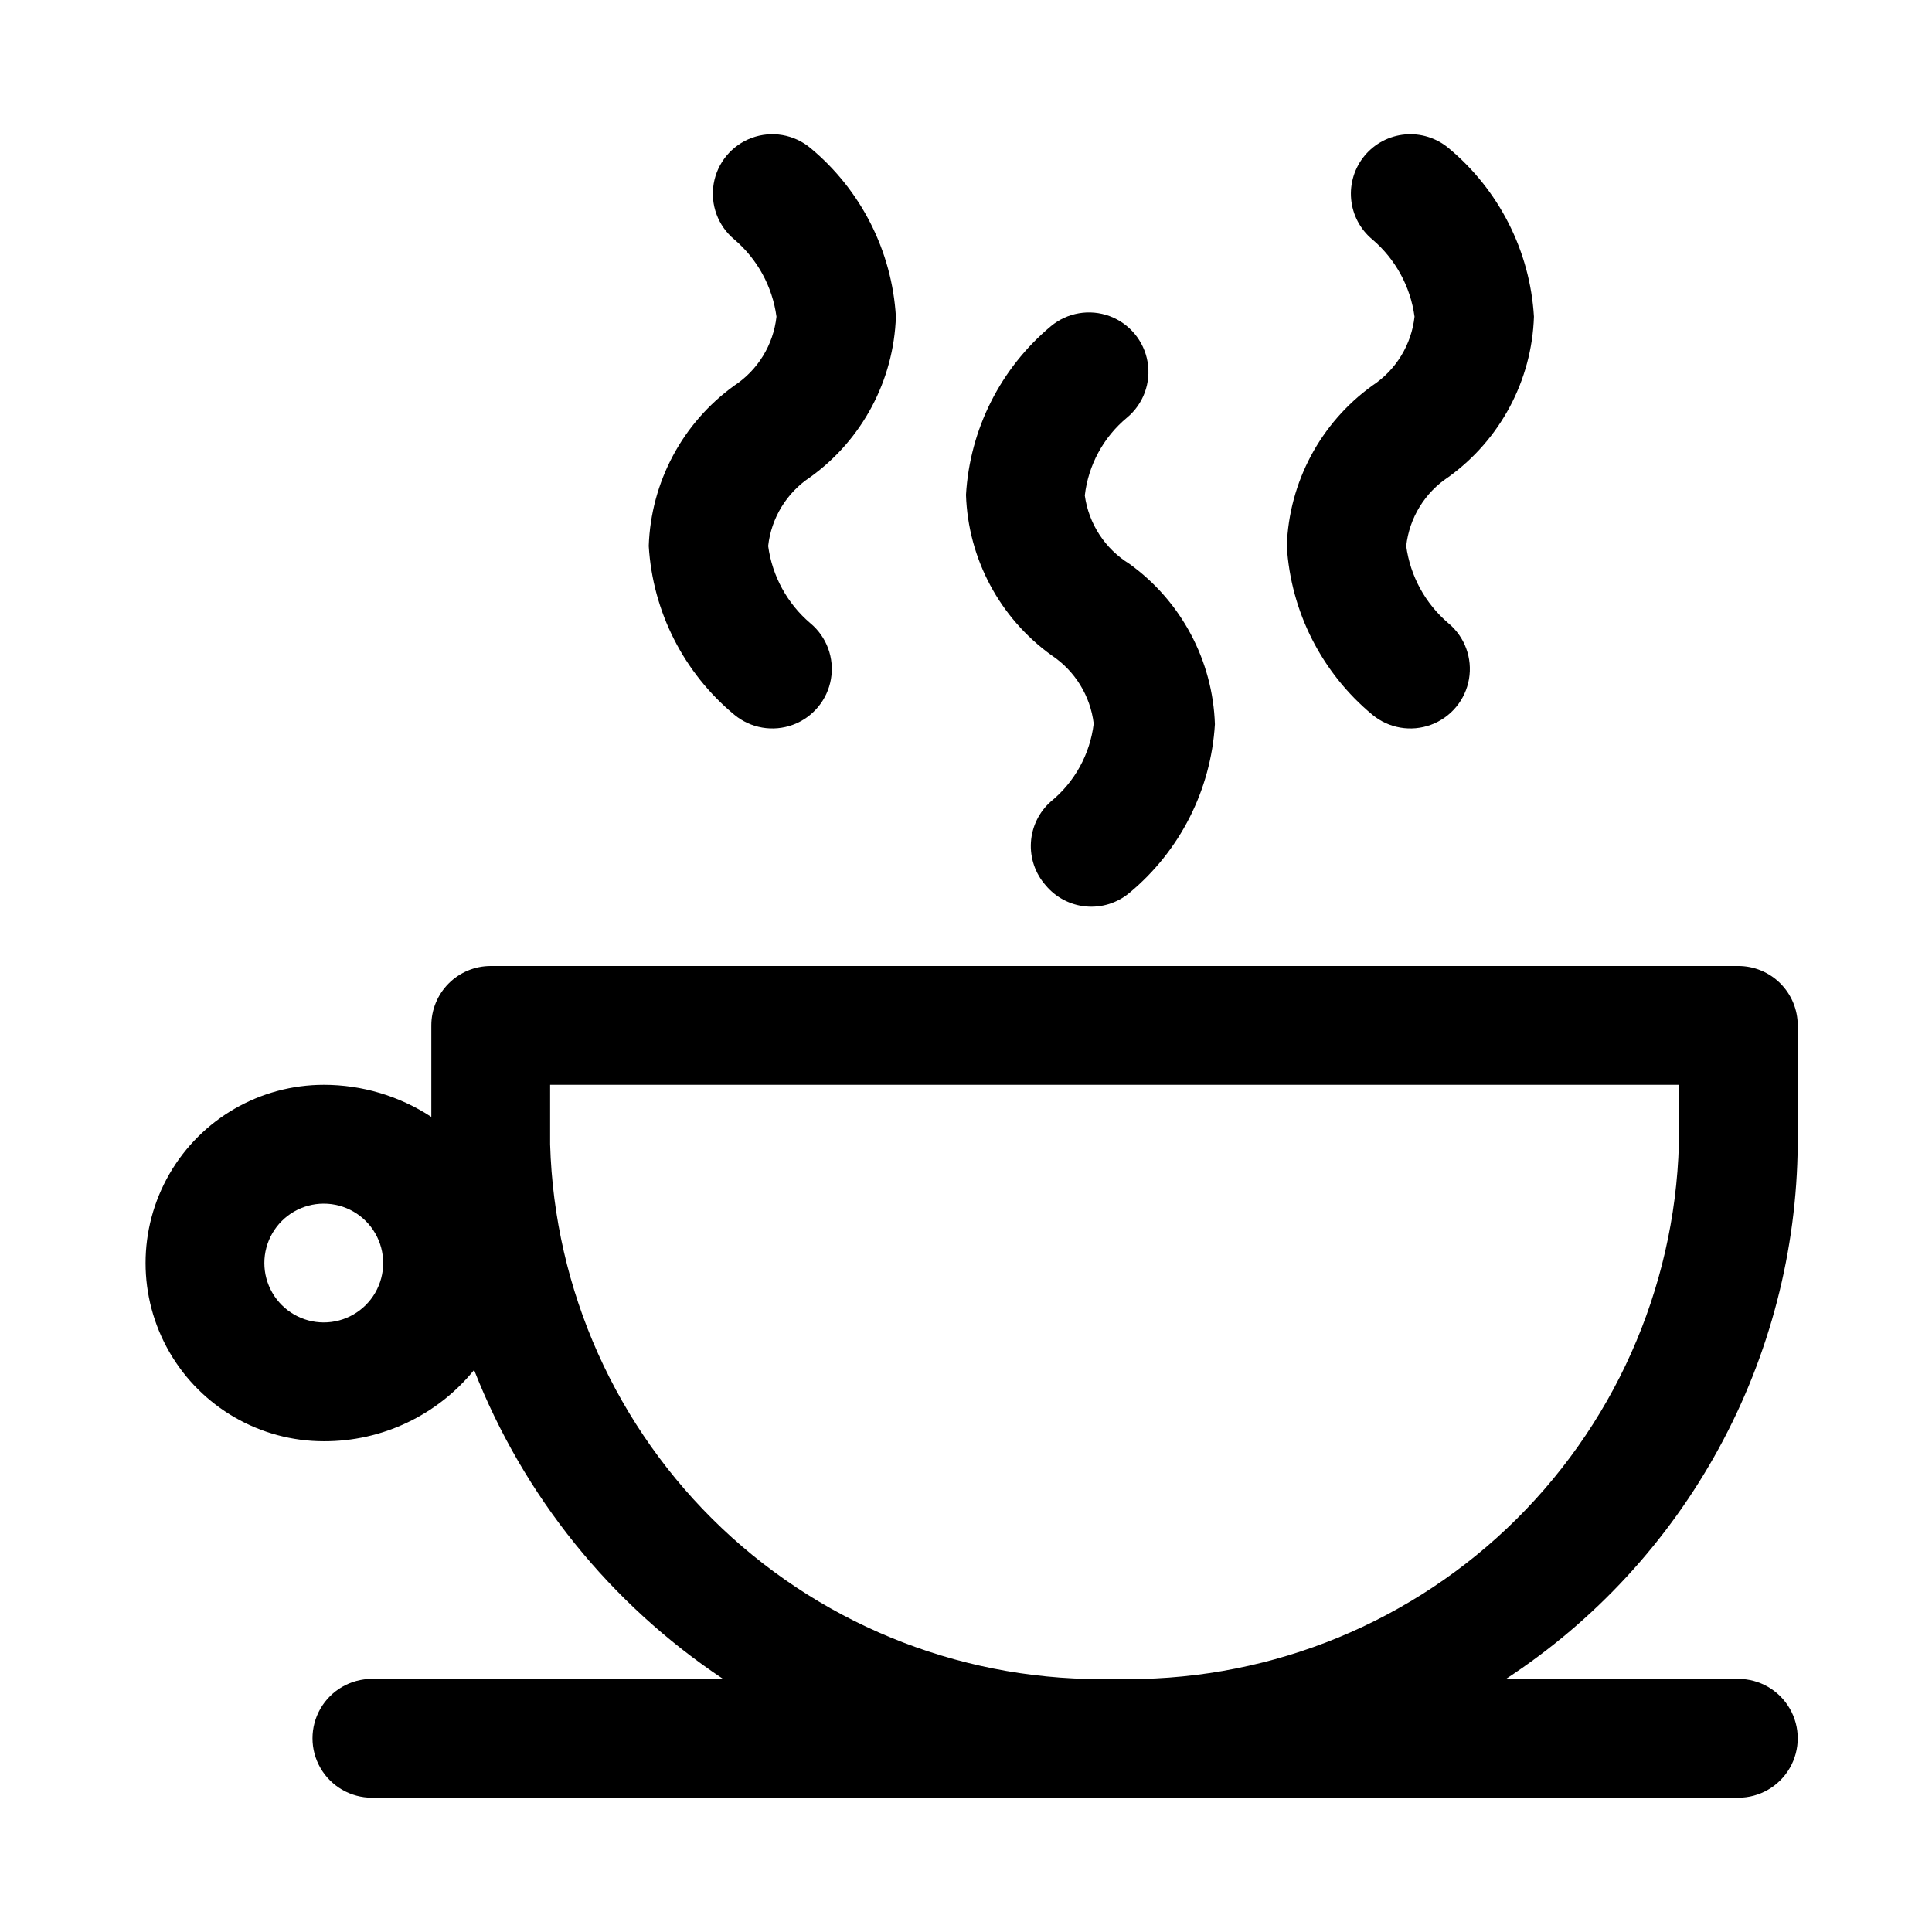
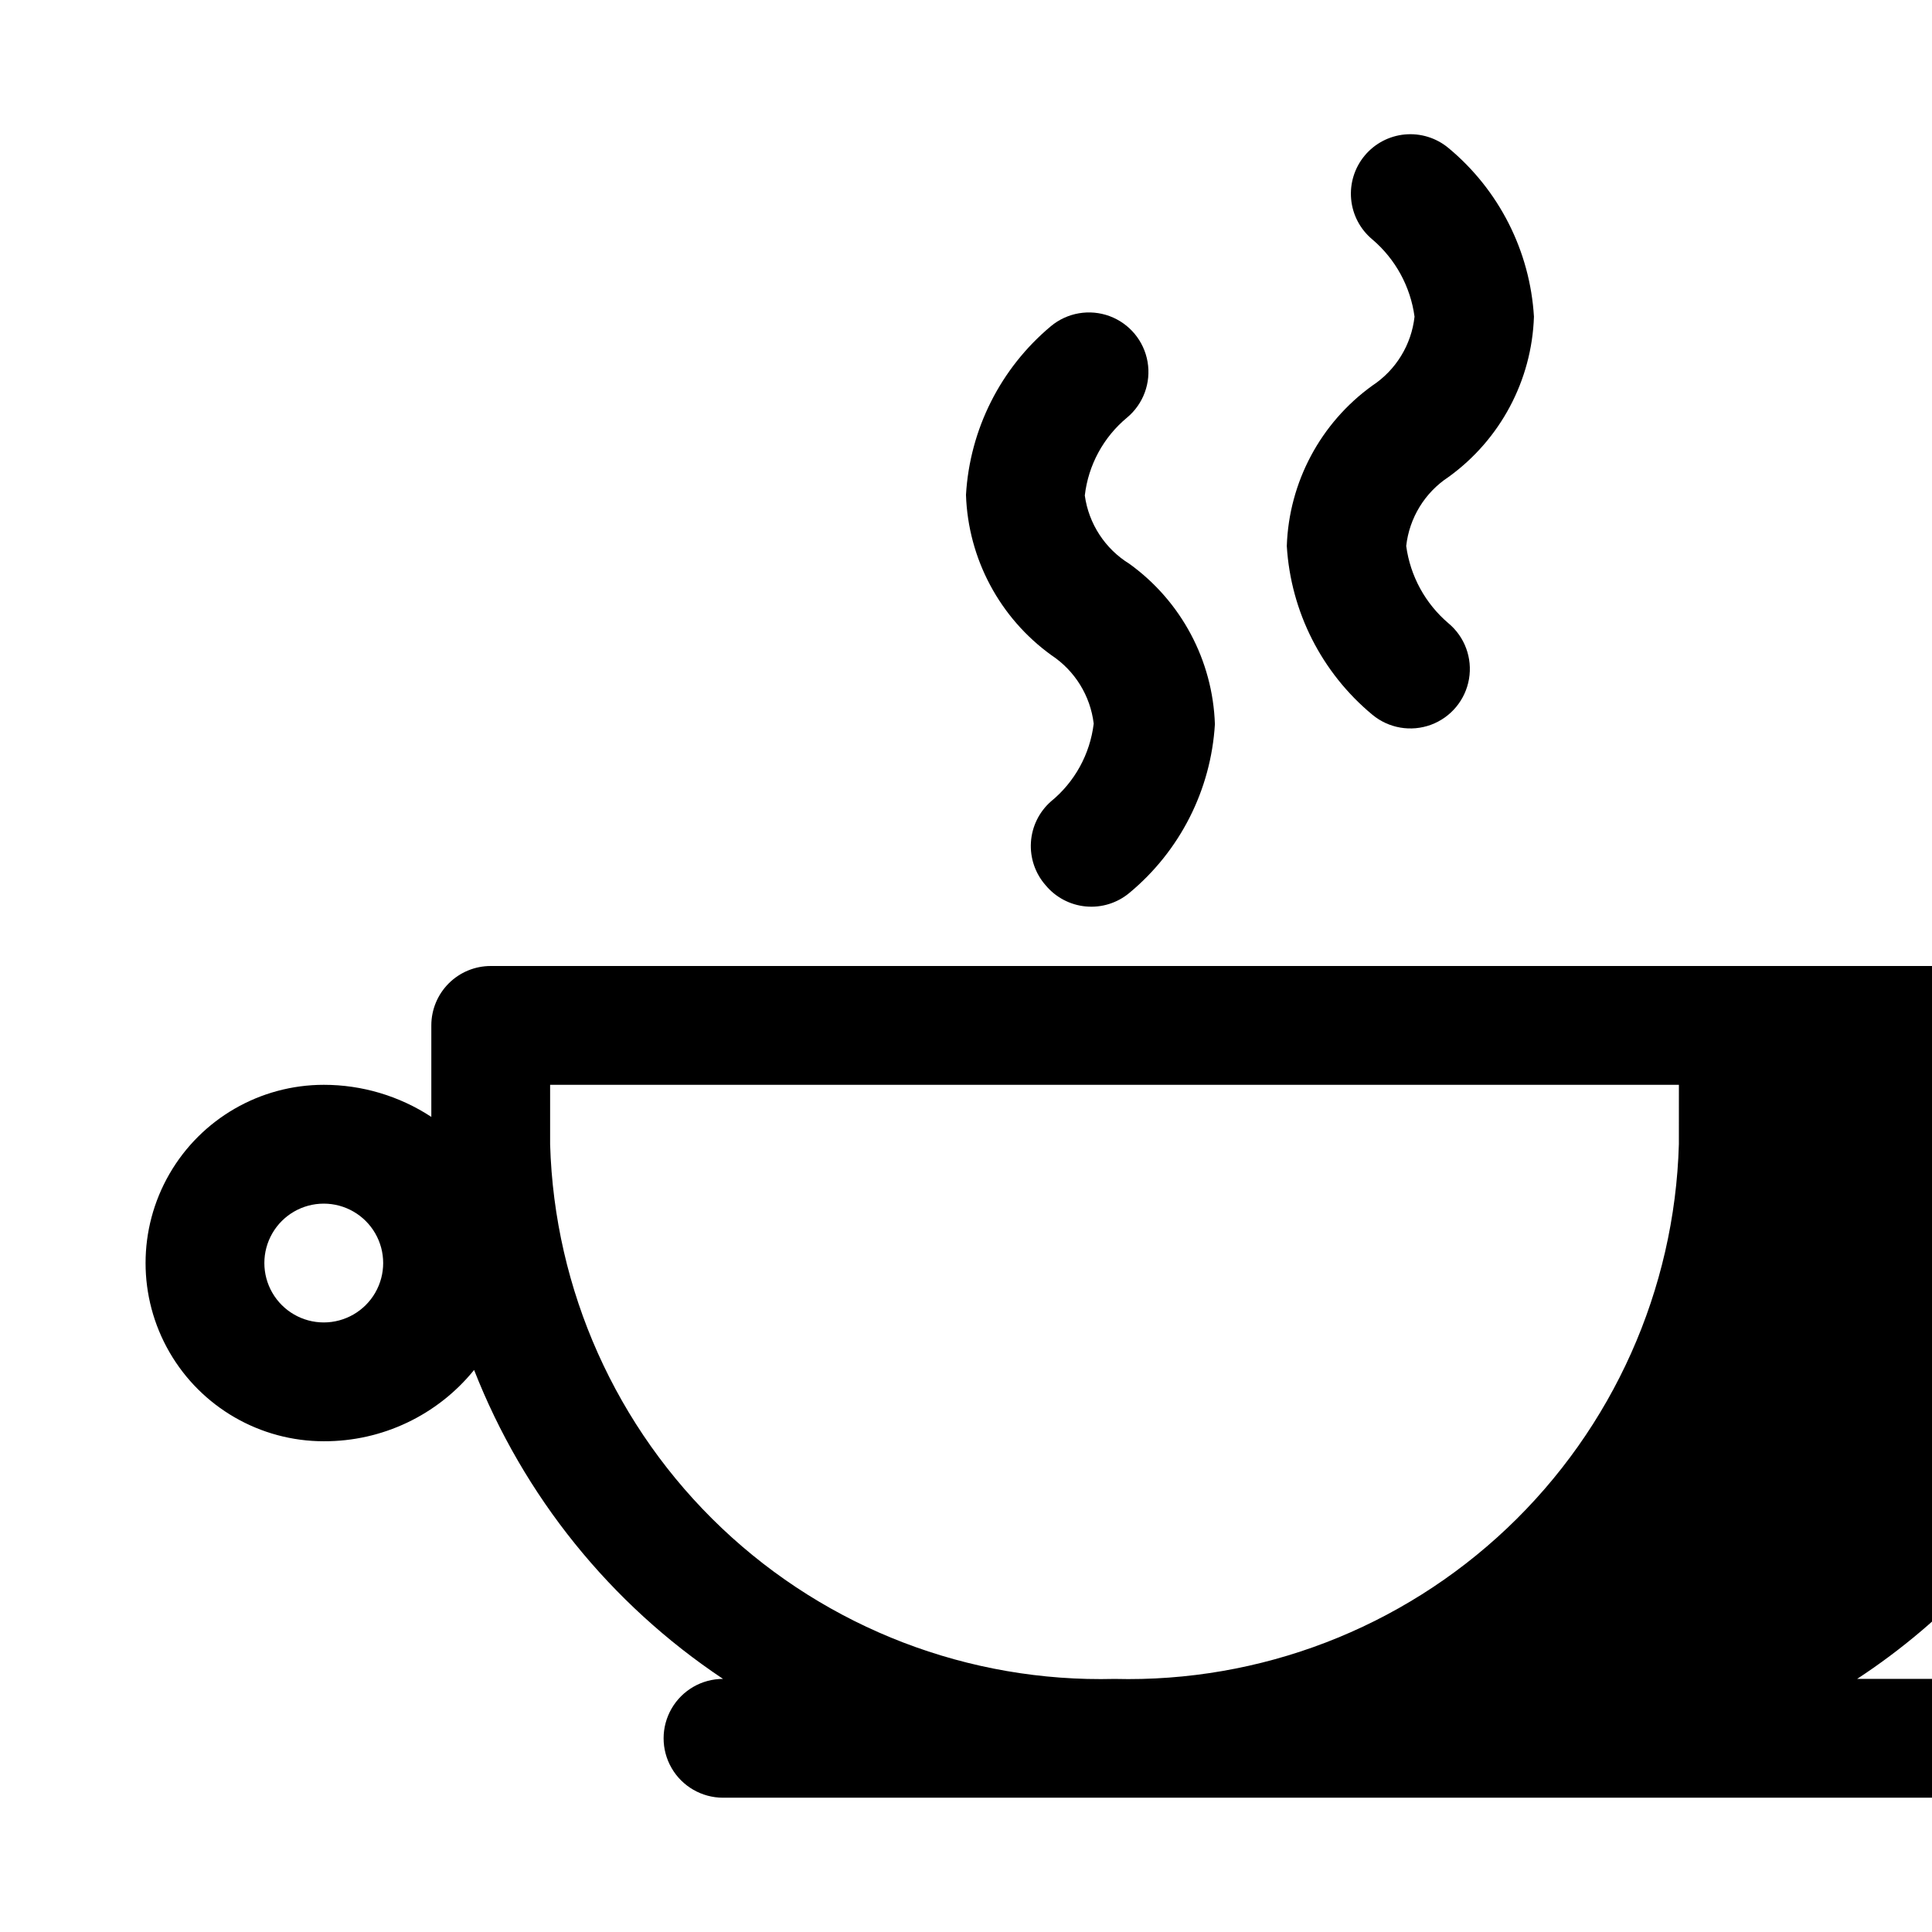
<svg xmlns="http://www.w3.org/2000/svg" fill="#000000" width="800px" height="800px" version="1.1" viewBox="144 144 512 512">
  <g>
-     <path d="m604.67 400h-330.62c-4.176 0-8.18 1.656-11.133 4.609-2.953 2.953-4.613 6.957-4.613 11.133v24.246c-8.465-5.551-18.371-8.504-28.496-8.5-16.875 0-32.465 9-40.902 23.613-8.438 14.613-8.438 32.621 0 47.234 8.438 14.613 24.027 23.613 40.902 23.613 15.453 0.062 30.102-6.887 39.832-18.891 13.082 33.402 36.109 61.98 65.969 81.867h-93.047c-5.625 0-10.824 3.004-13.637 7.875-2.812 4.871-2.812 10.871 0 15.742 2.812 4.871 8.012 7.871 13.637 7.871h362.11c5.625 0 10.82-3 13.633-7.871 2.812-4.871 2.812-10.871 0-15.742-2.812-4.871-8.008-7.875-13.633-7.875h-61.559c23.555-15.426 42.938-36.43 56.422-61.152 13.488-24.719 20.66-52.387 20.879-80.543v-31.488c0-4.176-1.656-8.18-4.609-11.133-2.953-2.953-6.957-4.609-11.133-4.609zm-374.87 94.461c-5.625 0-10.82-3-13.633-7.871s-2.812-10.871 0-15.742 8.008-7.871 13.633-7.871 10.824 3 13.637 7.871 2.812 10.871 0 15.742-8.012 7.871-13.637 7.871zm359.12-47.23c-1.109 38.602-17.477 75.188-45.512 101.75-28.035 26.559-65.449 40.926-104.05 39.949-38.605 0.977-76.023-13.391-104.06-39.949-28.031-26.559-44.398-63.145-45.512-101.75v-15.742h299.14z" />
-     <path d="m358.75 270.43c13.734-9.895 22.105-25.594 22.672-42.508-1.043-17.402-9.254-33.59-22.672-44.715-4.332-3.602-10.254-4.617-15.539-2.664-5.281 1.949-9.121 6.57-10.074 12.121-0.953 5.551 1.129 11.188 5.461 14.789 6.121 5.211 10.102 12.5 11.176 20.469-0.824 7.445-4.922 14.141-11.176 18.262-13.734 9.891-22.109 25.594-22.672 42.508 1.043 17.398 9.25 33.59 22.672 44.715 4.332 3.598 10.254 4.613 15.535 2.664 5.285-1.953 9.125-6.574 10.078-12.125 0.949-5.551-1.129-11.188-5.461-14.785-6.125-5.211-10.105-12.5-11.18-20.469 0.824-7.445 4.922-14.141 11.18-18.262z" />
+     <path d="m604.67 400h-330.62c-4.176 0-8.18 1.656-11.133 4.609-2.953 2.953-4.613 6.957-4.613 11.133v24.246c-8.465-5.551-18.371-8.504-28.496-8.5-16.875 0-32.465 9-40.902 23.613-8.438 14.613-8.438 32.621 0 47.234 8.438 14.613 24.027 23.613 40.902 23.613 15.453 0.062 30.102-6.887 39.832-18.891 13.082 33.402 36.109 61.98 65.969 81.867c-5.625 0-10.824 3.004-13.637 7.875-2.812 4.871-2.812 10.871 0 15.742 2.812 4.871 8.012 7.871 13.637 7.871h362.11c5.625 0 10.82-3 13.633-7.871 2.812-4.871 2.812-10.871 0-15.742-2.812-4.871-8.008-7.875-13.633-7.875h-61.559c23.555-15.426 42.938-36.43 56.422-61.152 13.488-24.719 20.66-52.387 20.879-80.543v-31.488c0-4.176-1.656-8.18-4.609-11.133-2.953-2.953-6.957-4.609-11.133-4.609zm-374.87 94.461c-5.625 0-10.82-3-13.633-7.871s-2.812-10.871 0-15.742 8.008-7.871 13.633-7.871 10.824 3 13.637 7.871 2.812 10.871 0 15.742-8.012 7.871-13.637 7.871zm359.12-47.23c-1.109 38.602-17.477 75.188-45.512 101.75-28.035 26.559-65.449 40.926-104.05 39.949-38.605 0.977-76.023-13.391-104.06-39.949-28.031-26.559-44.398-63.145-45.512-101.75v-15.742h299.14z" />
    <path d="m421.09 378.59c2.672 3.219 6.512 5.246 10.676 5.629 4.164 0.387 8.312-0.902 11.523-3.582 13.422-11.125 21.629-27.312 22.672-44.711-0.562-16.918-8.938-32.617-22.672-42.512-6.438-3.969-10.77-10.609-11.805-18.105 0.93-8.059 4.934-15.445 11.176-20.625 4.332-3.598 6.414-9.234 5.461-14.785s-4.793-10.172-10.074-12.125c-5.285-1.949-11.207-0.934-15.539 2.664-13.359 11.156-21.508 27.34-22.512 44.715 0.562 16.918 8.938 32.617 22.672 42.508 6.199 4.106 10.285 10.723 11.176 18.105-0.969 8.082-5.031 15.473-11.336 20.625-3.129 2.758-5.035 6.644-5.301 10.809-0.266 4.16 1.133 8.258 3.883 11.391z" />
    <path d="m527.84 270.43c13.734-9.895 22.109-25.594 22.672-42.508-1.043-17.402-9.254-33.59-22.672-44.715-3.215-2.672-7.359-3.957-11.523-3.574-4.164 0.383-8.004 2.406-10.676 5.621s-3.957 7.359-3.574 11.523c0.383 4.164 2.406 8.004 5.621 10.676 6.125 5.211 10.105 12.5 11.18 20.469-0.824 7.445-4.922 14.141-11.18 18.262-13.734 9.891-22.105 25.594-22.672 42.508 1.043 17.398 9.254 33.59 22.672 44.715 4.332 3.598 10.254 4.613 15.539 2.664 5.281-1.953 9.121-6.574 10.074-12.125 0.953-5.551-1.129-11.188-5.461-14.785-6.121-5.211-10.105-12.5-11.18-20.469 0.828-7.445 4.922-14.141 11.18-18.262z" />
  </g>
</svg>